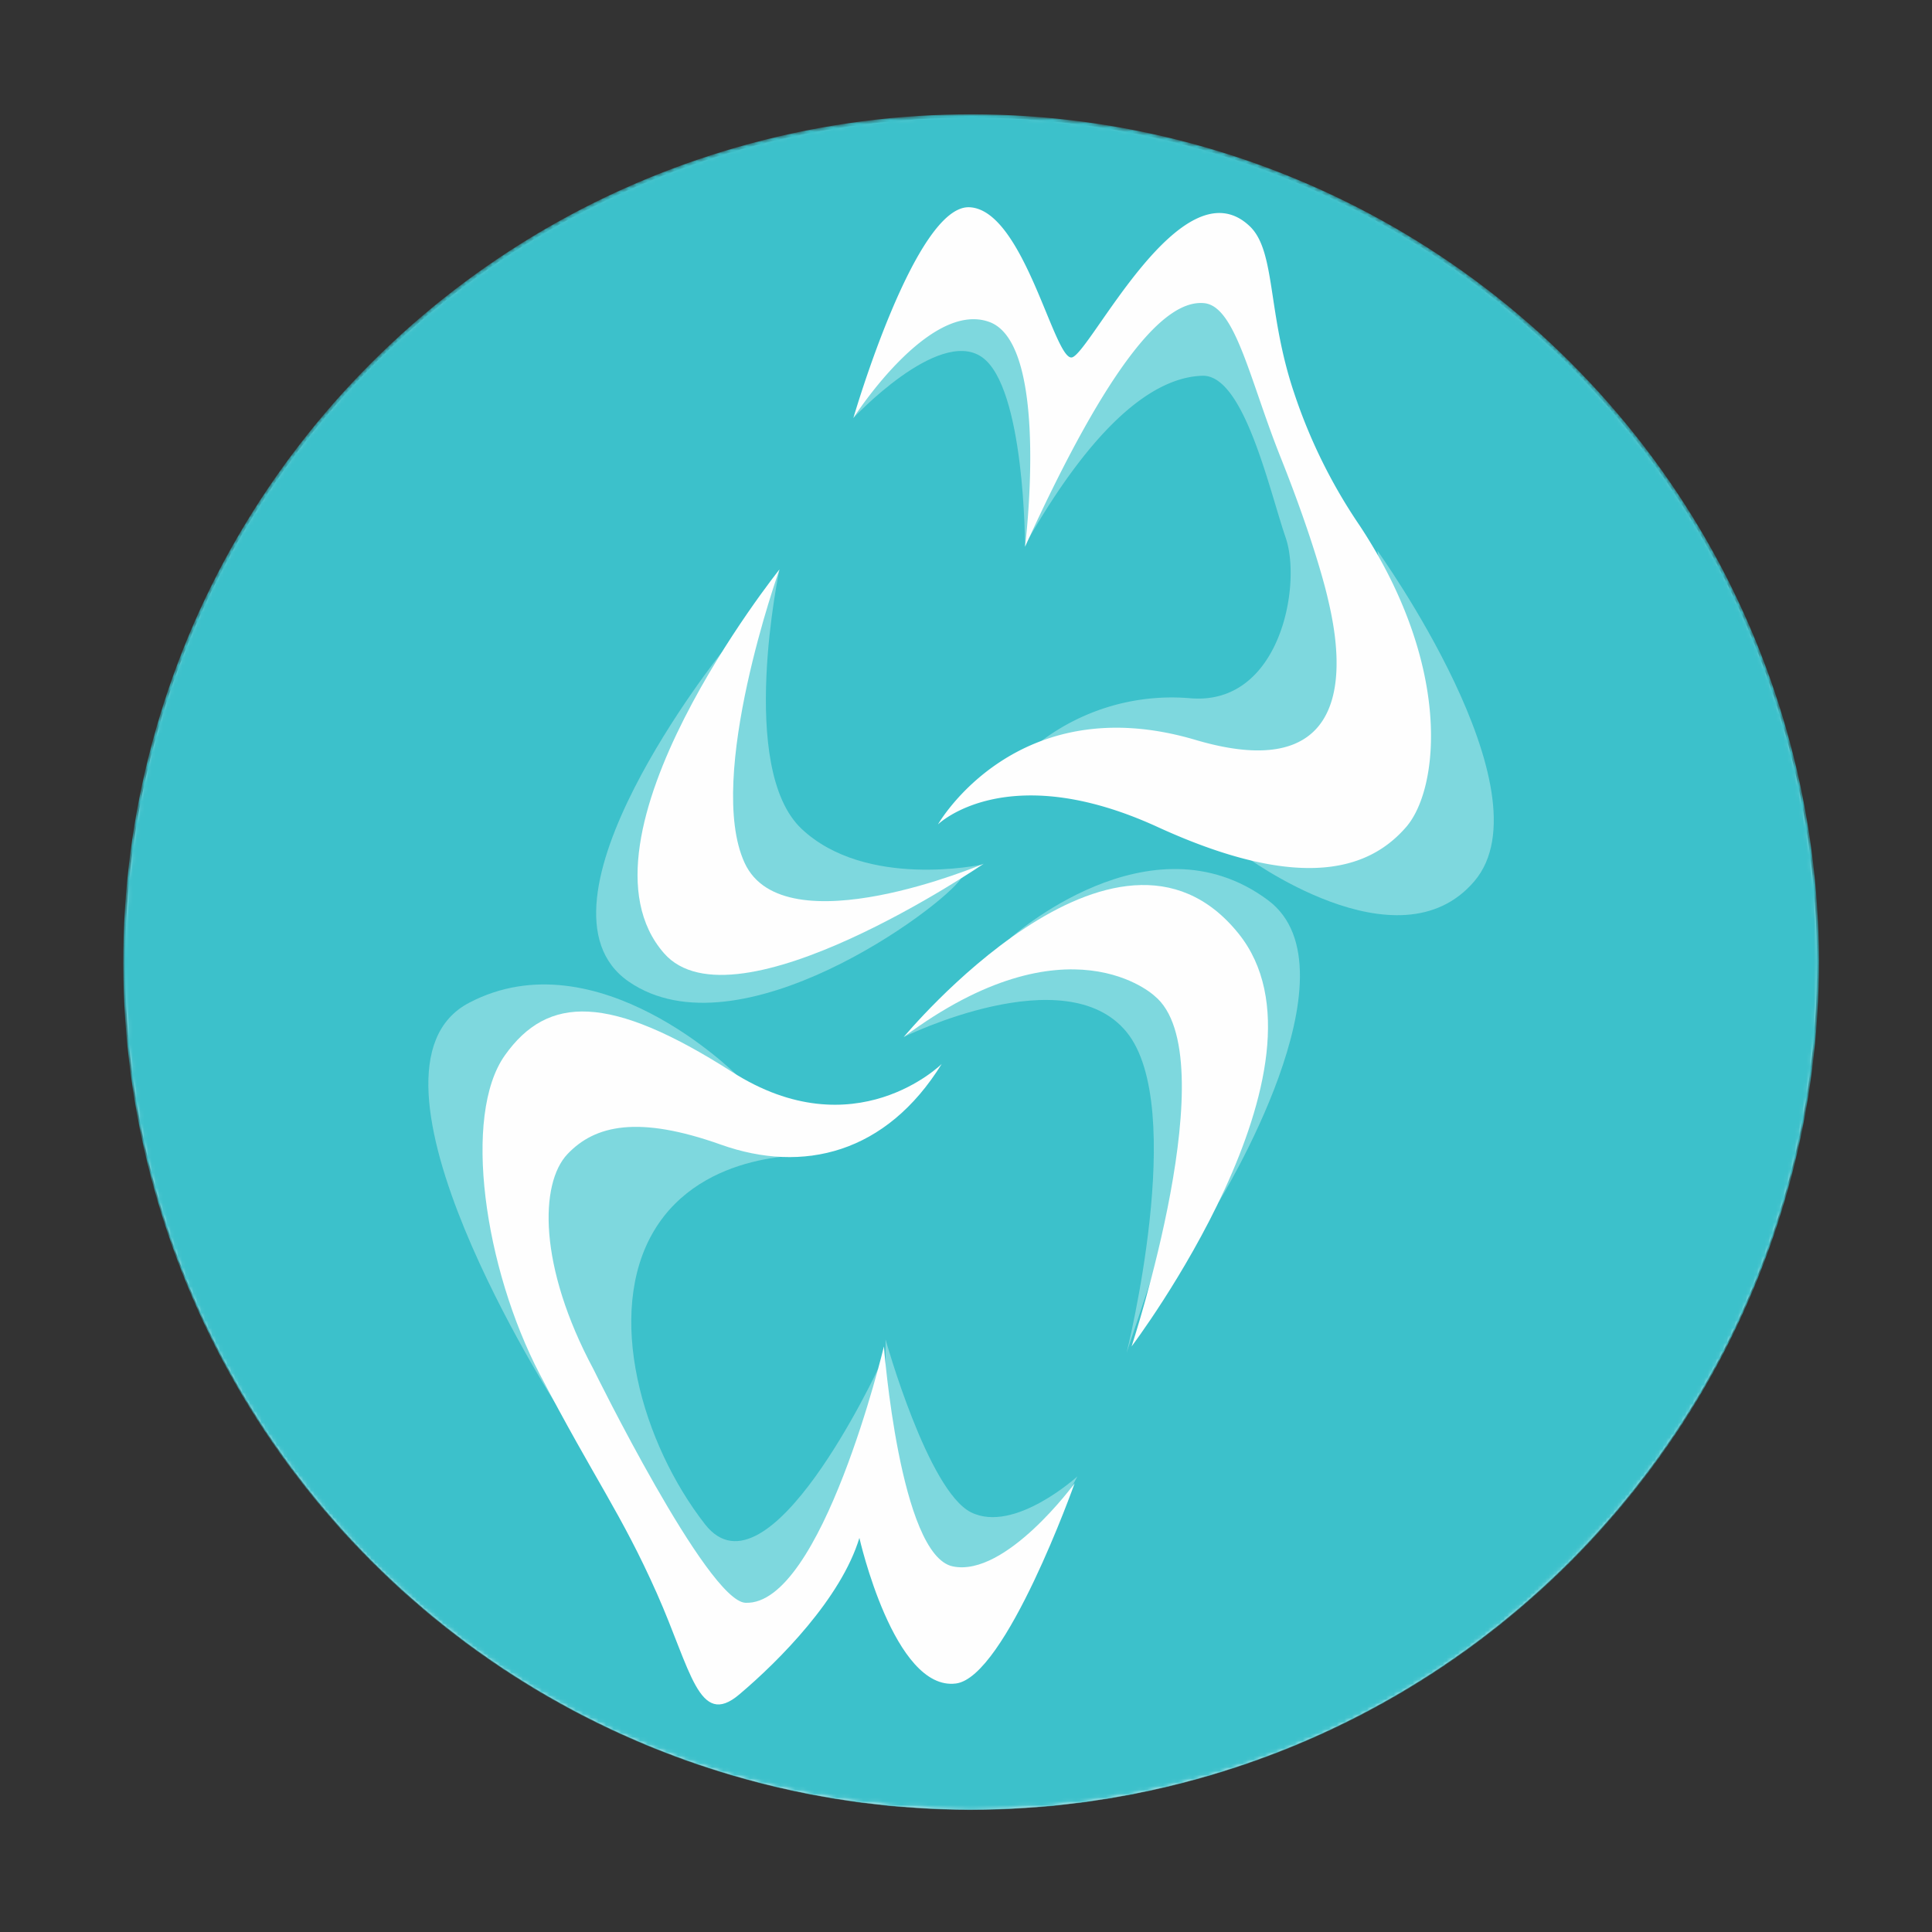
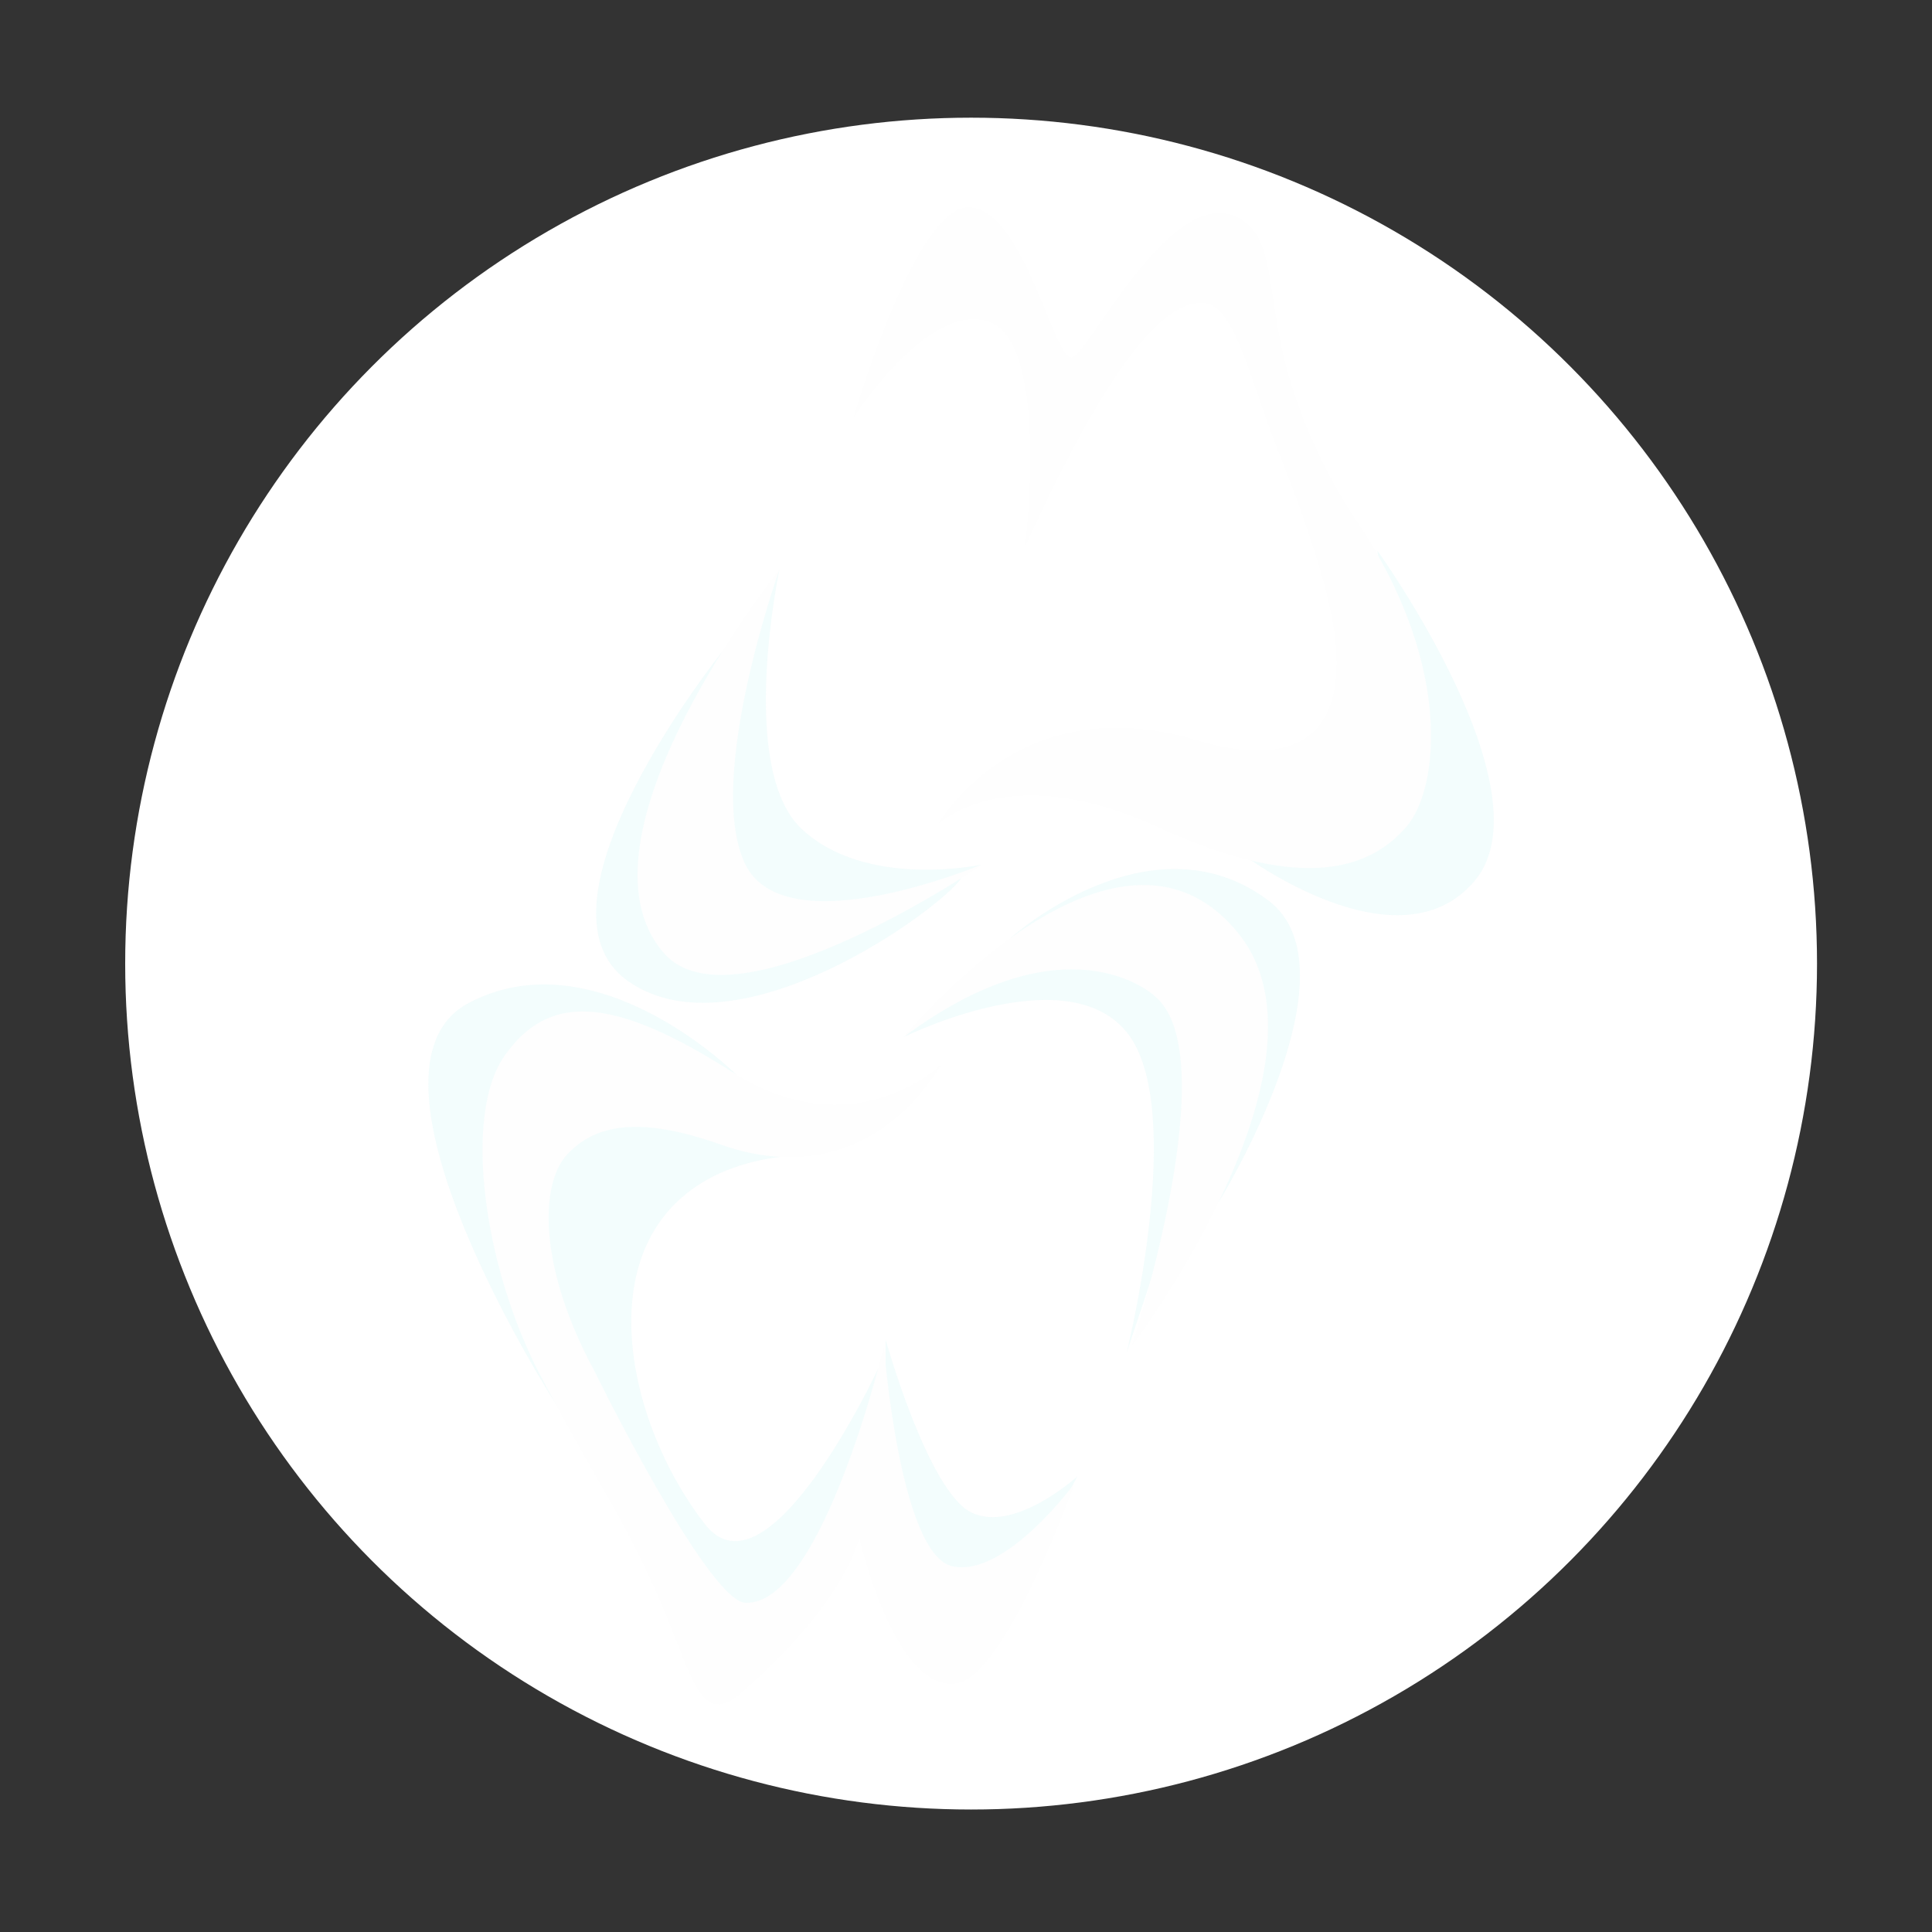
<svg xmlns="http://www.w3.org/2000/svg" viewBox="0 0 510.236 510.236">
  <rect x="0" y="0" width="510.236" height="510.236" fill="#333333" stroke="none" />
  <defs>
    <mask id="a" x="32.562" y="30.191" width="447.809" height="447.809" maskUnits="userSpaceOnUse">
-       <circle cx="256.466" cy="254.095" r="223.405" transform="translate(-104.555 255.771) rotate(-45)" style="fill:#6ab4ce;stroke:#6ab4ce;stroke-miterlimit:10" />
-     </mask>
+       </mask>
  </defs>
  <circle cx="256.466" cy="254.484" r="223.404" style="fill:#fff" />
  <g style="mask:url(#a)">
    <circle cx="256.466" cy="254.095" r="223.404" transform="translate(-104.555 255.771) rotate(-45)" style="fill:#3cc1cb;stroke:#3cc1cb;stroke-miterlimit:10" />
  </g>
  <g style="opacity:0.4">
-     <path d="M275.058,195.666a57.304,57.304,0,0,1,39.316-11.261c23.666,2,29.499-29.833,25.166-42.416s-11-43.084-22-42.75-26.453,9.5-45.727,42.75l7.726-30.584s12.834-22.833,13.167-23.333,16.001-11.167,18.667-12.167,12.167-3.333,14-2.333,3.166,9.667,3.833,12-1-.5,2.5,8.666,7.47,21.167,9.151,24.834,13.682,31,15.349,34.5,5.167,17.5,4,24.833-1.5,25.833-7,27-20.167.834-25.5.334-15.834-3.333-22.667-3.667S275.058,195.666,275.058,195.666Z" style="fill:#e1f9f9" />
-   </g>
+     </g>
  <g style="opacity:0.4">
    <path d="M363.777,145.44s45.764,63.612,25.597,87.29-61.076-6.998-61.076-6.998S360.374,194.574,362.874,189.074s3.833-17.667,3.833-19.834S363.777,145.44,363.777,145.44Z" style="fill:#e1f9f9" />
  </g>
  <g style="opacity:0.4">
    <path d="M266.73,247.838s36.957-33.341,68.149-10.098c24.827,18.5-13.072,79.807-13.072,79.807s-4.934-65.141-6.434-66.141-7.501-6.167-12.334-6.167S266.73,247.838,266.73,247.838Z" style="fill:#e1f9f9" />
  </g>
  <g style="opacity:0.4">
    <path d="M238.666,273.883s42.706-21.142,58.873-1.308,0,84.665,0,84.665,20.334-60.666,20.334-61.333-2.166-28.834-7.5-35.001-6.334-13.845-17.834-12.672-34,7.637-35,9.238S238.666,273.883,238.666,273.883Z" style="fill:#e1f9f9" />
  </g>
  <g style="opacity:0.4">
    <path d="M205.858,150.383s-11.151,52.522,5.849,68.522,47.515,9.442,47.515,9.442l-38.015,16.725s-24.166,4.989-26.5,3.161-15.5-8.295-15.334-18.728,7.333-26.267,7.833-30.267S205.858,150.383,205.858,150.383Z" style="fill:#e1f9f9" />
  </g>
  <g style="opacity:0.4">
    <path d="M190.667,172.192s-53.627,67.046-24.627,87.046,82.635-19.415,87.817-27.291l-48.209,18.624s-15.441,1.656-17.774-2.339-6.774-10.882-8.054-15.271-2.78-6.557-1.613-9.723S190.667,172.192,190.667,172.192Z" style="fill:#e1f9f9" />
  </g>
  <g style="opacity:0.4">
    <path d="M194.375,283.735s-36.669-36.634-70.502-18.898,23.003,106.094,23.003,106.094l-.503-7.191-6.167-27.834-7.667-28.332s3.167-13.167,5.167-17.167,1.167-7.334,6.167-9.167,3.166-8.332,17.833-4.666,26.5,10,32,12.833S194.375,283.735,194.375,283.735Z" style="fill:#e1f9f9" />
  </g>
  <g style="opacity:0.4">
-     <path d="M214.647,305.165s-28.941-1.925-41.941,19.908-3.166,56.166,13.501,77.499,45.743-41.178,45.743-41.178l-4.577,29.011s-16.667,31.5-17.834,33-10.167,16-17,11-14.166-25.5-17.166-29.5-1.667-3.166-10.834-17.166-10.833-19.783-15.166-29.059-14.833-33.702-13.666-39.405,7.167-26.204,13.666-27.87,24.166-5.334,32.666,1S214.647,305.165,214.647,305.165Z" style="fill:#e1f9f9" />
+     <path d="M214.647,305.165s-28.941-1.925-41.941,19.908-3.166,56.166,13.501,77.499,45.743-41.178,45.743-41.178l-4.577,29.011s-16.667,31.5-17.834,33-10.167,16-17,11-14.166-25.5-17.166-29.5-1.667-3.166-10.834-17.166-10.833-19.783-15.166-29.059-14.833-33.702-13.666-39.405,7.167-26.204,13.666-27.87,24.166-5.334,32.666,1Z" style="fill:#e1f9f9" />
  </g>
  <g style="opacity:0.4">
    <path d="M284.54,389.905s-16.648,15.166-28.074,9.5-22.592-45.666-22.592-45.666v43.666c0,.5,5.5,17.833,8.666,22.5s4.334,7.666,10.667,9,23.834-25.166,24.167-25.666S284.54,389.905,284.54,389.905Z" style="fill:#e1f9f9" />
  </g>
  <g style="opacity:0.4">
-     <path d="M225.373,110.401s22.33-23.898,33.834-16.168,11.5,50.168,11.5,50.168,10.333-36.246,2.333-51.707-17.5-28.461-21.5-24.961S225.373,110.401,225.373,110.401Z" style="fill:#e1f9f9" />
-   </g>
+     </g>
  <path d="M330.04,59.735c-17.971-17.045-42.333,34-47,34.666s-12.666-39-27-39.666-30.666,55.666-30.666,55.666,20-31.334,36.001-25.334c16,6,9.333,59.334,9.333,59.334,22.333-49,37.047-65.372,47.333-64.334,8.251.833,12.032,20.348,20.128,40.628,9.463,23.705,12.434,37.069,12.434,37.069,2.049,8.706,12.438,51.636-34.895,37.636s-68,22.333-68,22.333,18-17.667,58,.666,57,10,65.667,0,12.333-42.333-12.334-79.666a141.219,141.219,0,0,1-17.278-34.996C334.641,82.62,336.981,66.319,330.04,59.735Z" style="fill:#fefefe" />
  <path d="M205.858,150.383s-56.88,71.127-30.509,101.35c18.598,21.315,84.423-23.613,84.423-23.613s-52.66,22.36-63.108-.209S205.858,150.383,205.858,150.383Z" style="fill:#fefefe" />
  <path d="M238.666,273.883s55.923-67.6,88.394-27.375c28.002,34.69-28.211,109.082-28.211,109.082s25.285-76.9,6.06-92.573C304.909,263.017,282.132,241.492,238.666,273.883Z" style="fill:#fefefe" />
  <path d="M196.873,423.291c20.151.866,36.569-67.701,36.569-67.701s4.18,55.163,18.181,58.089c14.001,2.926,32.181-21.941,32.181-21.941s-18.181,51.197-31.346,52.871c-16.36,2.08-25.494-38.45-25.494-38.45-4.807,15.882-21.105,32.39-31.763,41.375s-12.732-6.519-21.733-26.748c-9.421-21.174-16.299-29.877-30.927-57.879s-20.479-68.334-9.194-84.216,27.584-16.299,59.974,4.389c32.39,20.688,55.377-2.09,55.377-2.09-14.627,23.619-36.57,29.041-58.303,21.309s-33.226-5.224-40.54,2.508-7.746,29.529,6.896,56.84C156.751,361.645,186.806,422.858,196.873,423.291Z" style="fill:#fefefe" />
</svg>